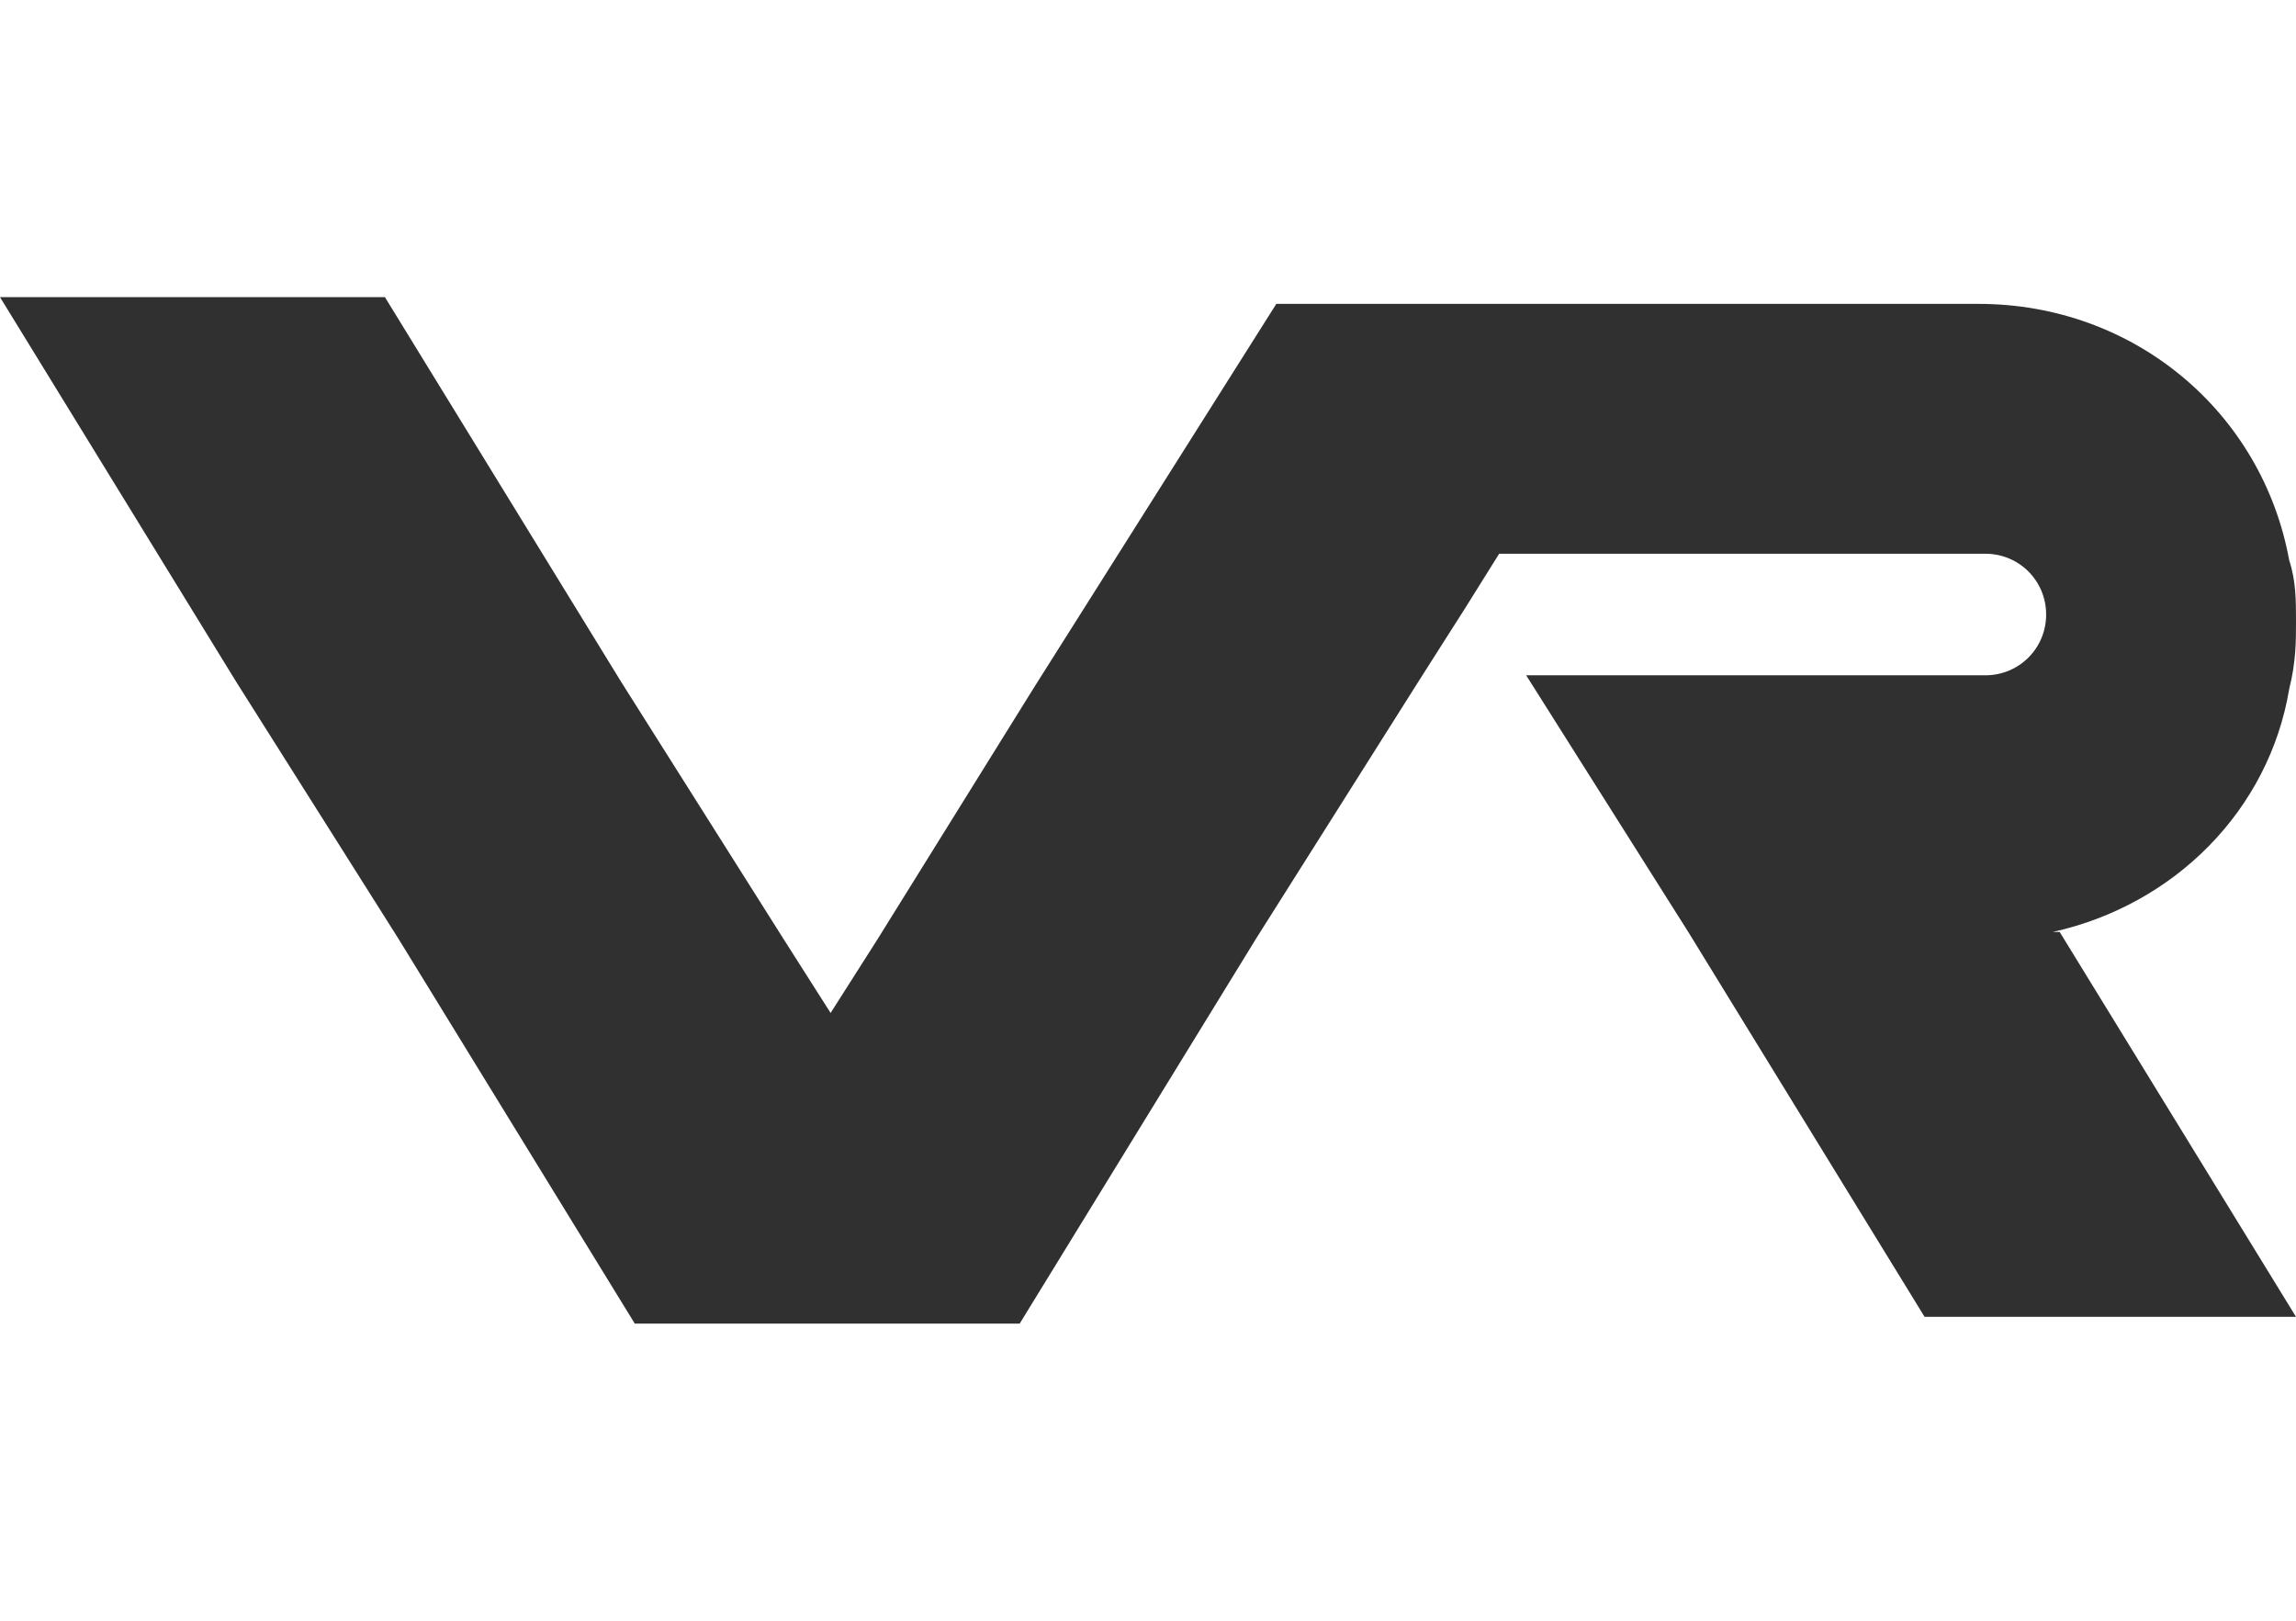
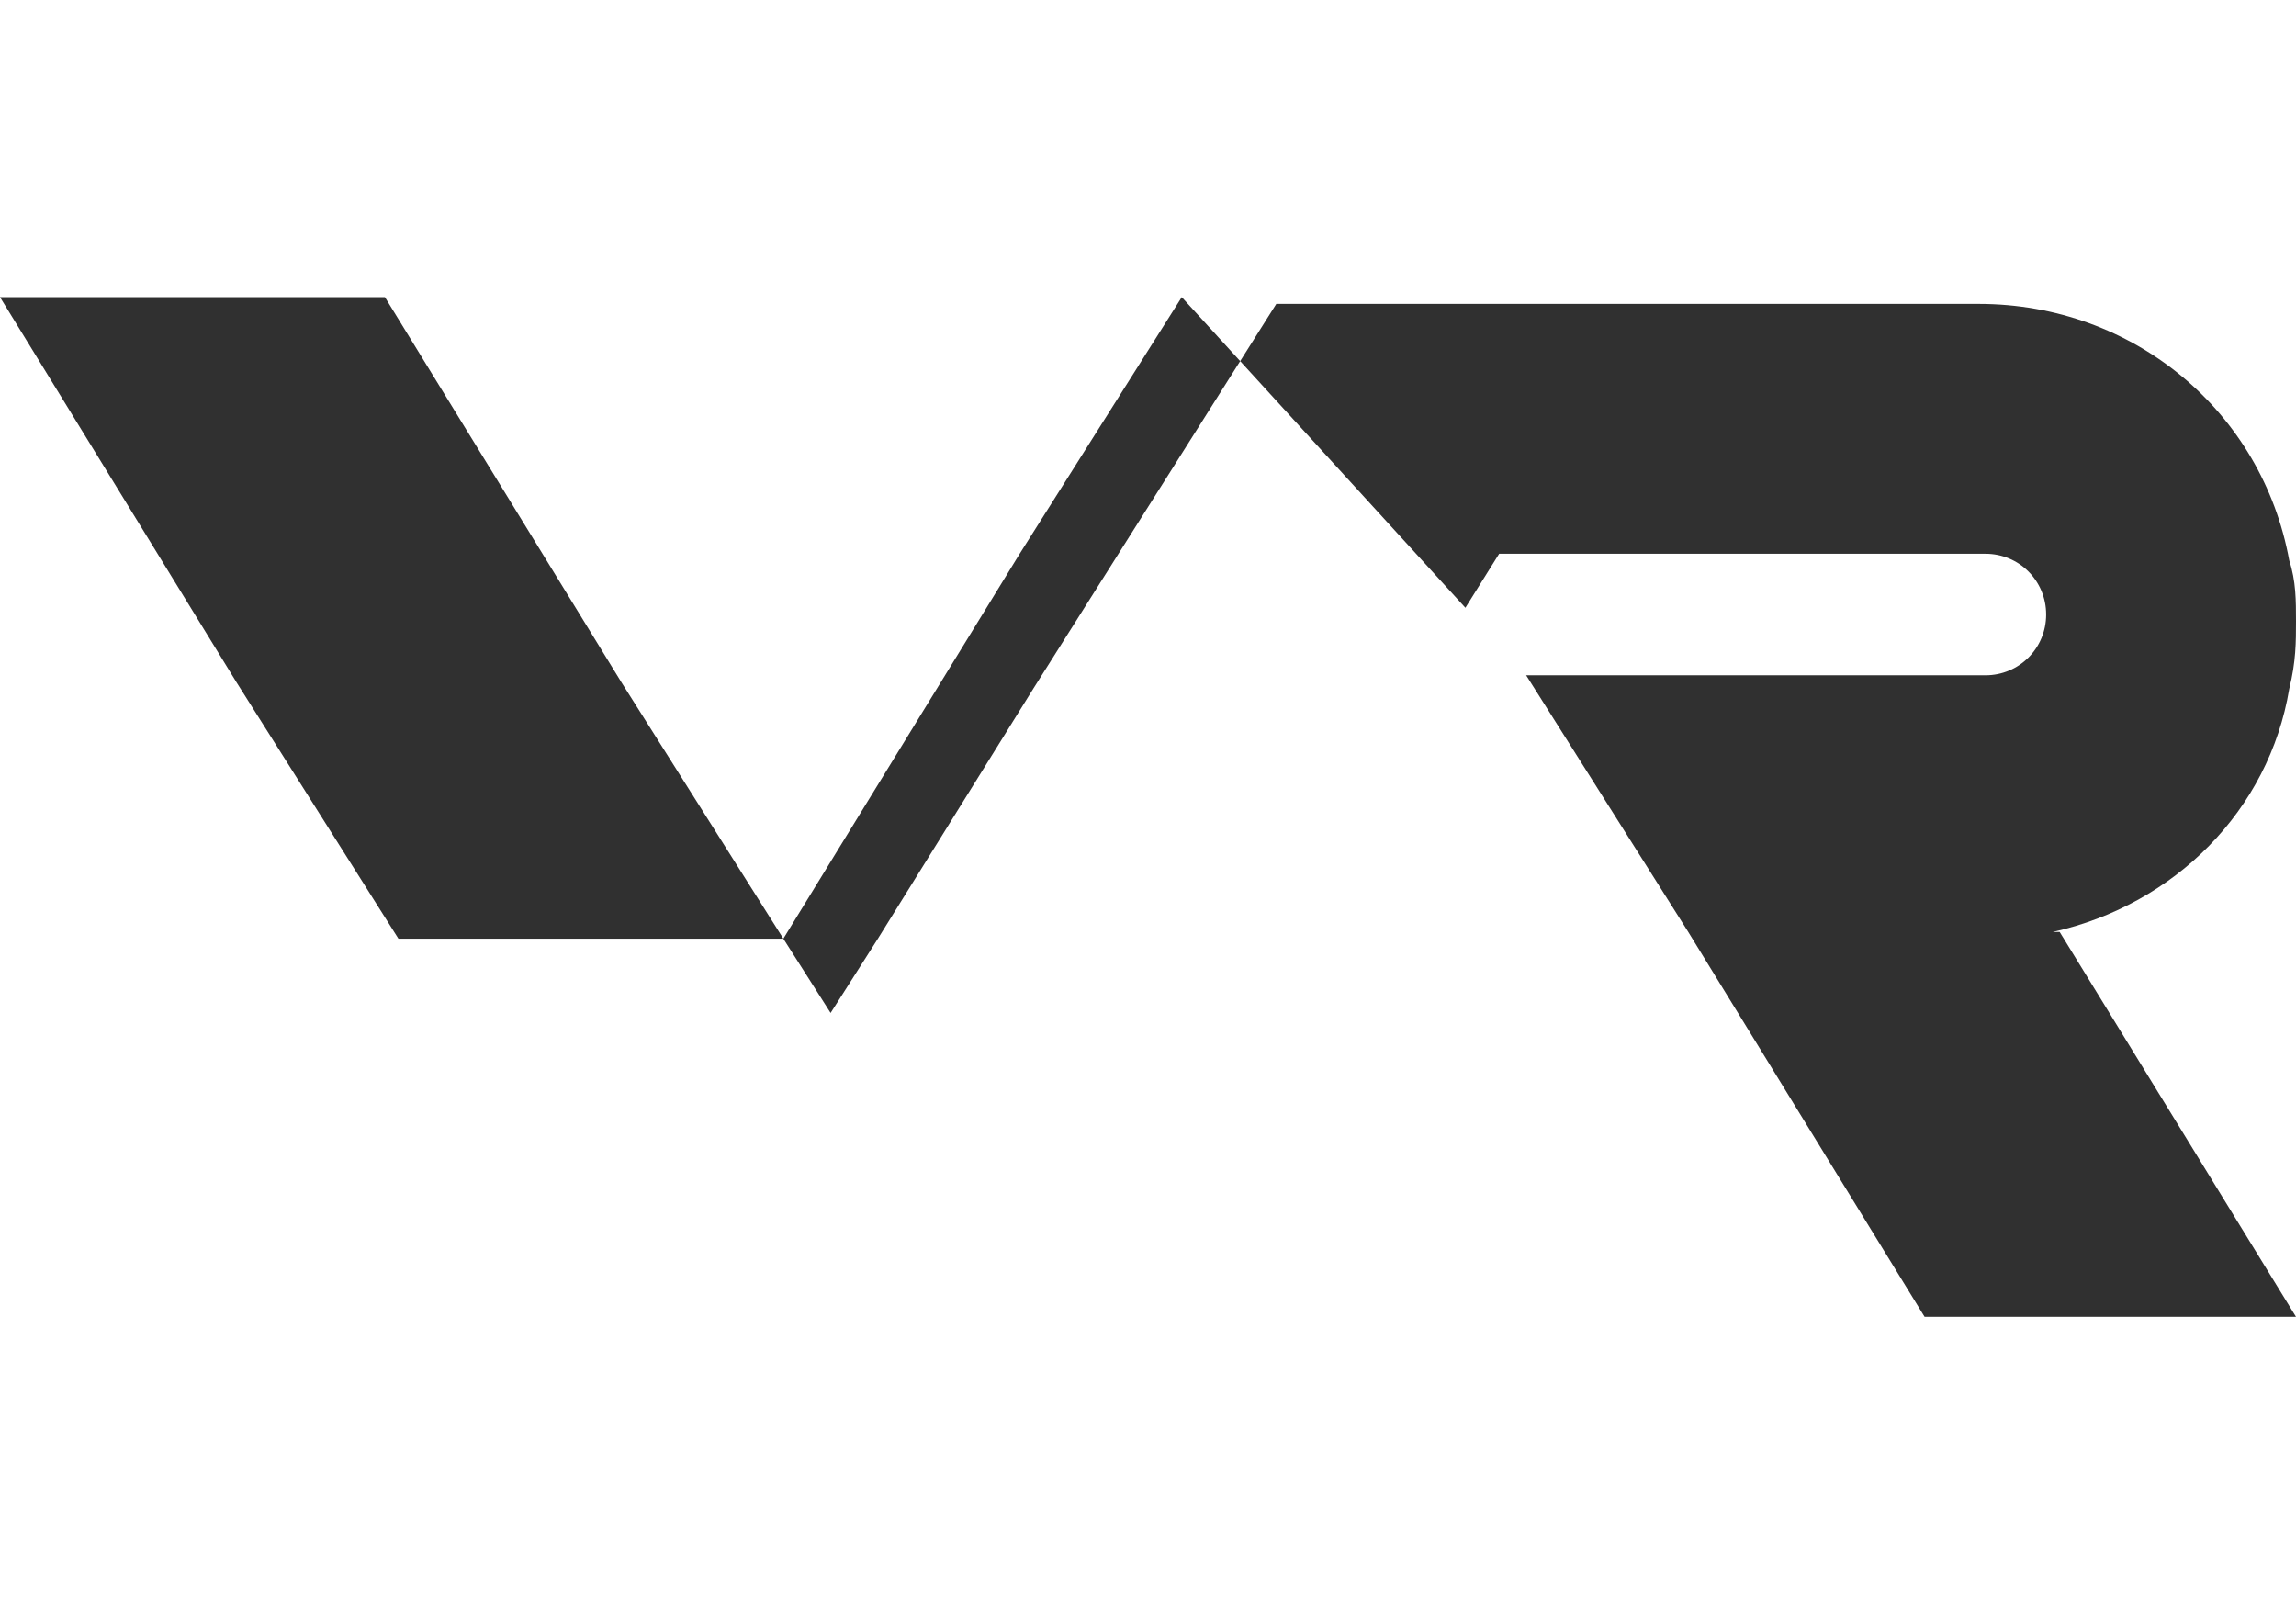
<svg xmlns="http://www.w3.org/2000/svg" version="1.1" id="Layer_1" x="0px" y="0px" width="34px" height="24px" viewBox="0 0 34 24" style="enable-background:new 0 0 34 24;" xml:space="preserve">
  <style type="text/css">
	.st0{fill:#303030;}
</style>
-   <path class="st0" d="M30.4,13.8c1.8-0.4,3.2-1.8,3.5-3.6C34,9.8,34,9.5,34,9.2s0-0.6-0.1-0.9c-0.4-2.2-2.3-3.8-4.6-3.8h-4.7h-5.7  l-2.4,3.8l-1.2,1.9L13,13.9L12.3,15l-0.7-1.1l-2.4-3.8L5.7,4.4H0l3.5,5.7l2.4,3.8l3.5,5.7h5.7l3.5-5.7l2.4-3.8L21.7,9l0.5-0.8h2.5  h2.3h2.4c0.5,0,0.9,0.4,0.9,0.9c0,0.5-0.4,0.9-0.9,0.9h-1.2h-3.4h-2.2l2.4,3.8l3.5,5.7H34l-3.5-5.7L30.4,13.8z" />
+   <path class="st0" d="M30.4,13.8c1.8-0.4,3.2-1.8,3.5-3.6C34,9.8,34,9.5,34,9.2s0-0.6-0.1-0.9c-0.4-2.2-2.3-3.8-4.6-3.8h-4.7h-5.7  l-2.4,3.8l-1.2,1.9L13,13.9L12.3,15l-0.7-1.1l-2.4-3.8L5.7,4.4H0l3.5,5.7l2.4,3.8h5.7l3.5-5.7l2.4-3.8L21.7,9l0.5-0.8h2.5  h2.3h2.4c0.5,0,0.9,0.4,0.9,0.9c0,0.5-0.4,0.9-0.9,0.9h-1.2h-3.4h-2.2l2.4,3.8l3.5,5.7H34l-3.5-5.7L30.4,13.8z" />
</svg>